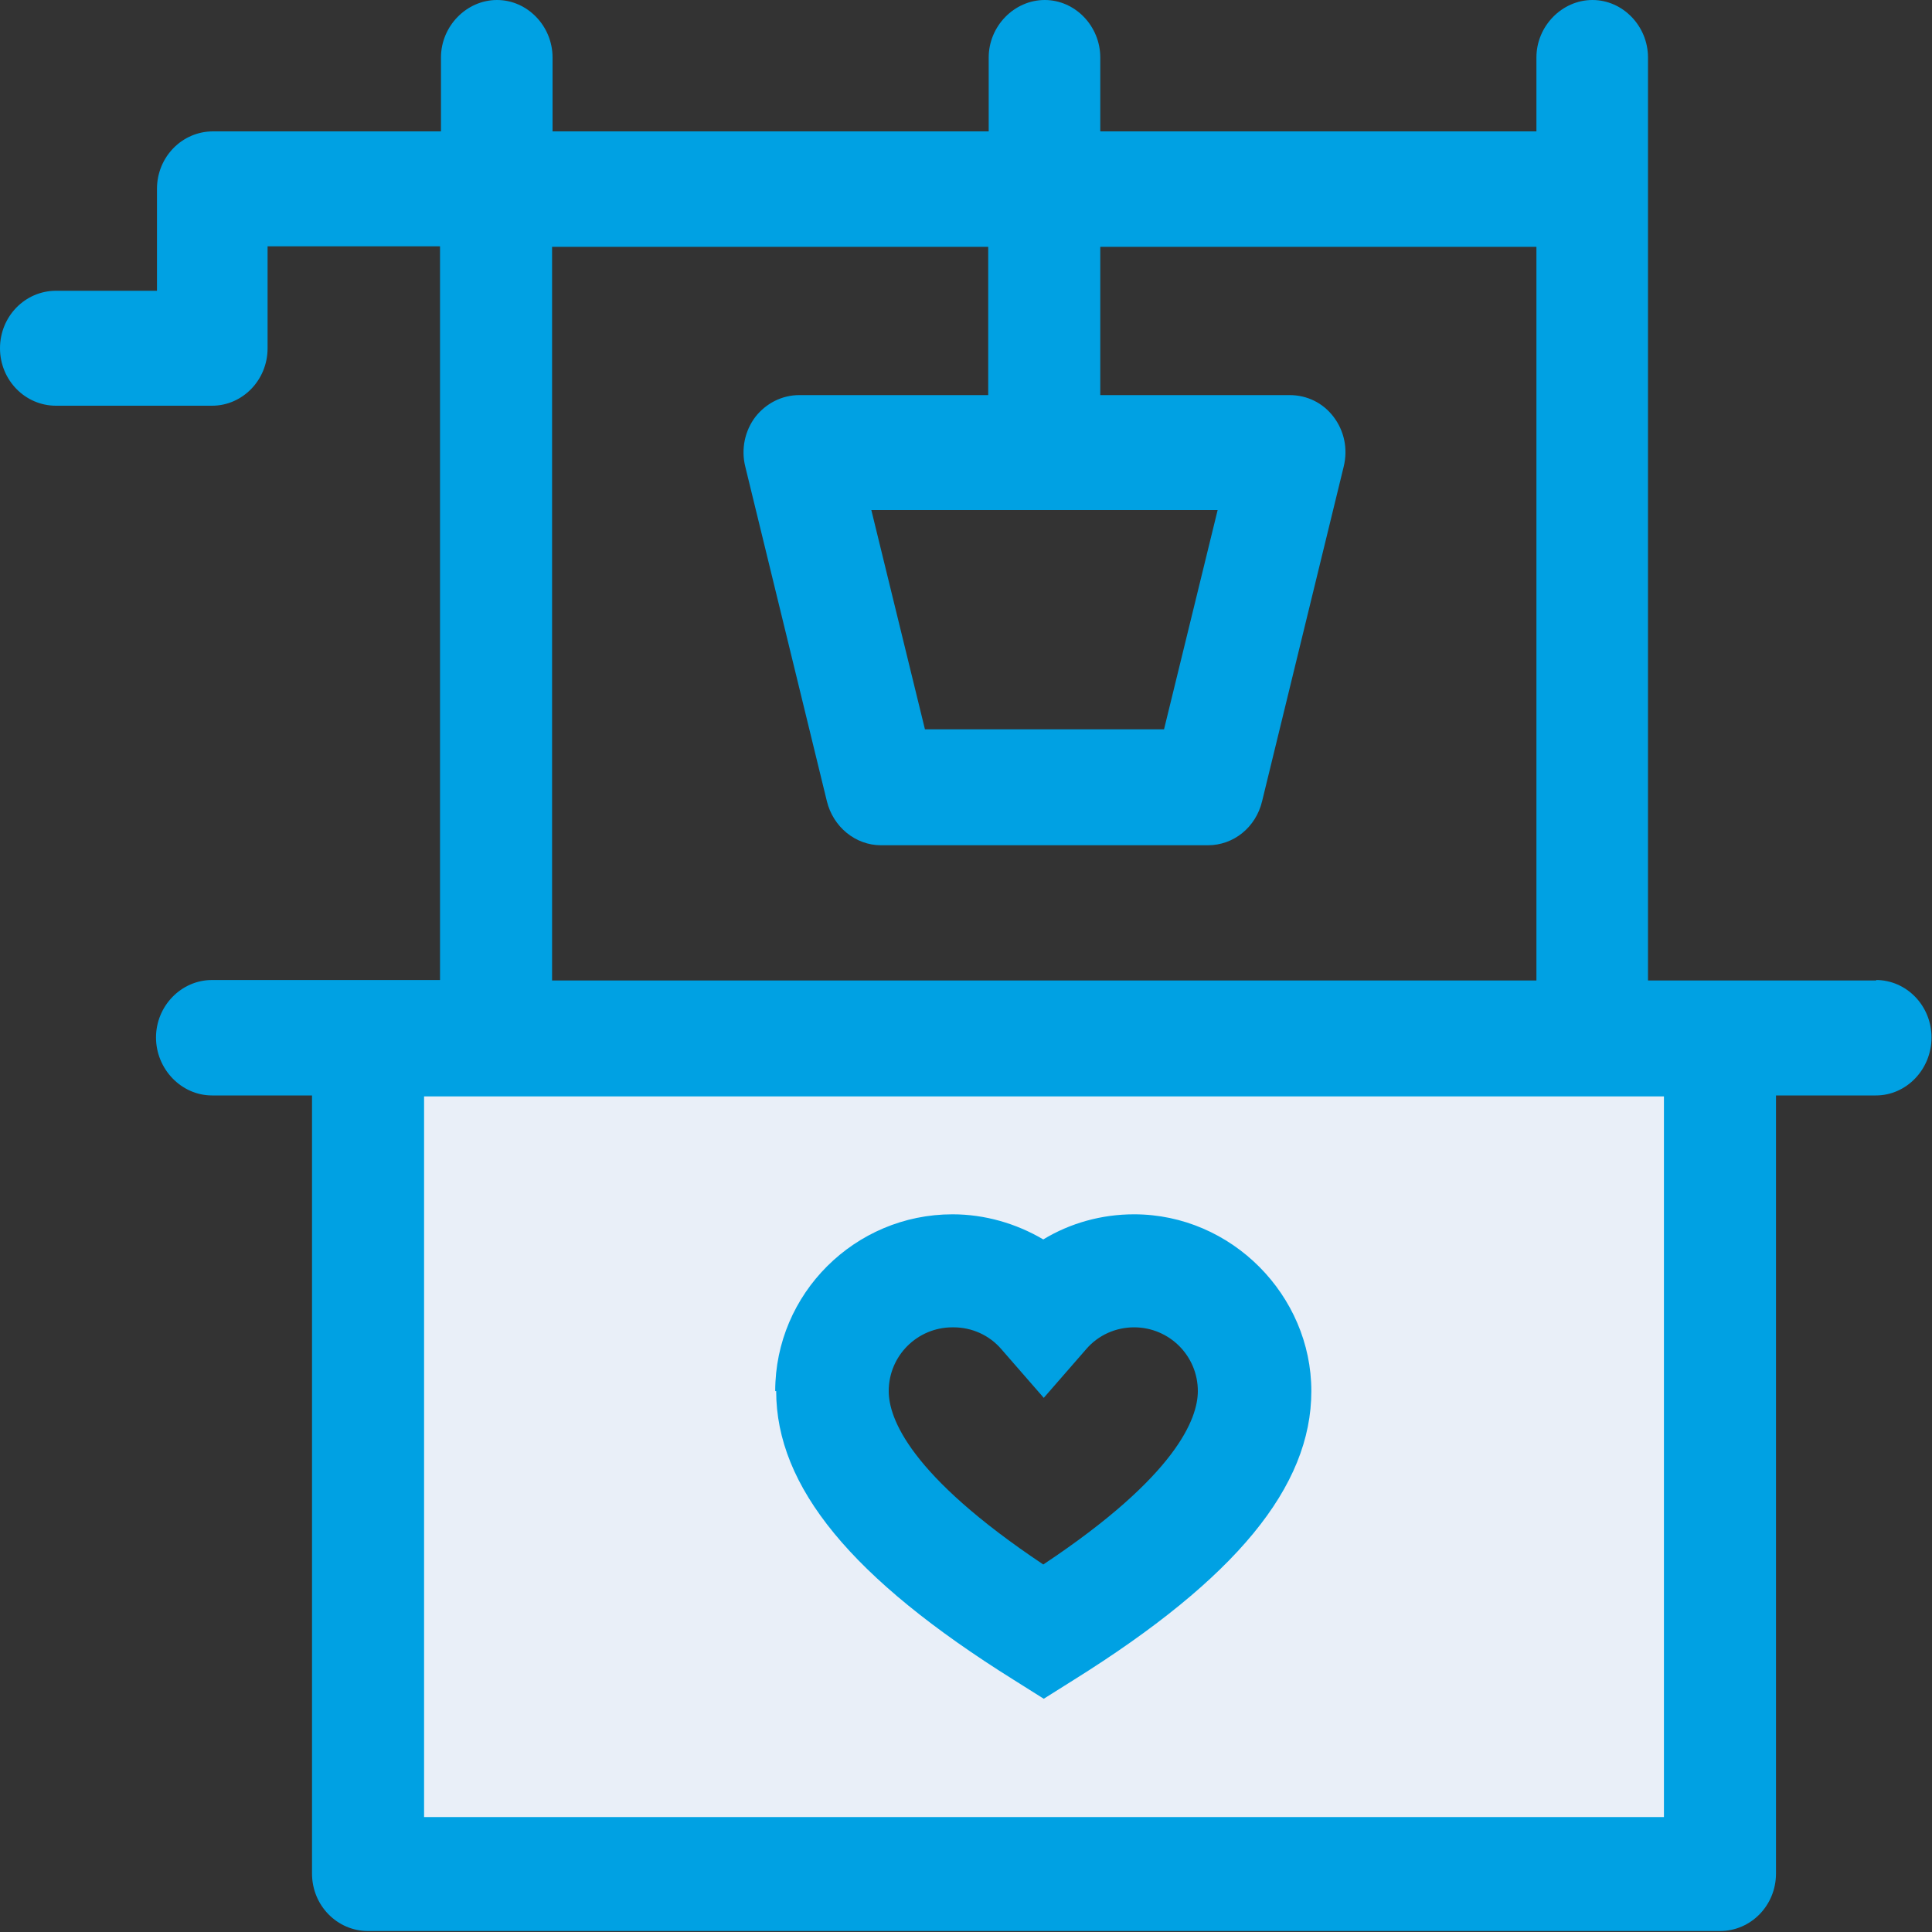
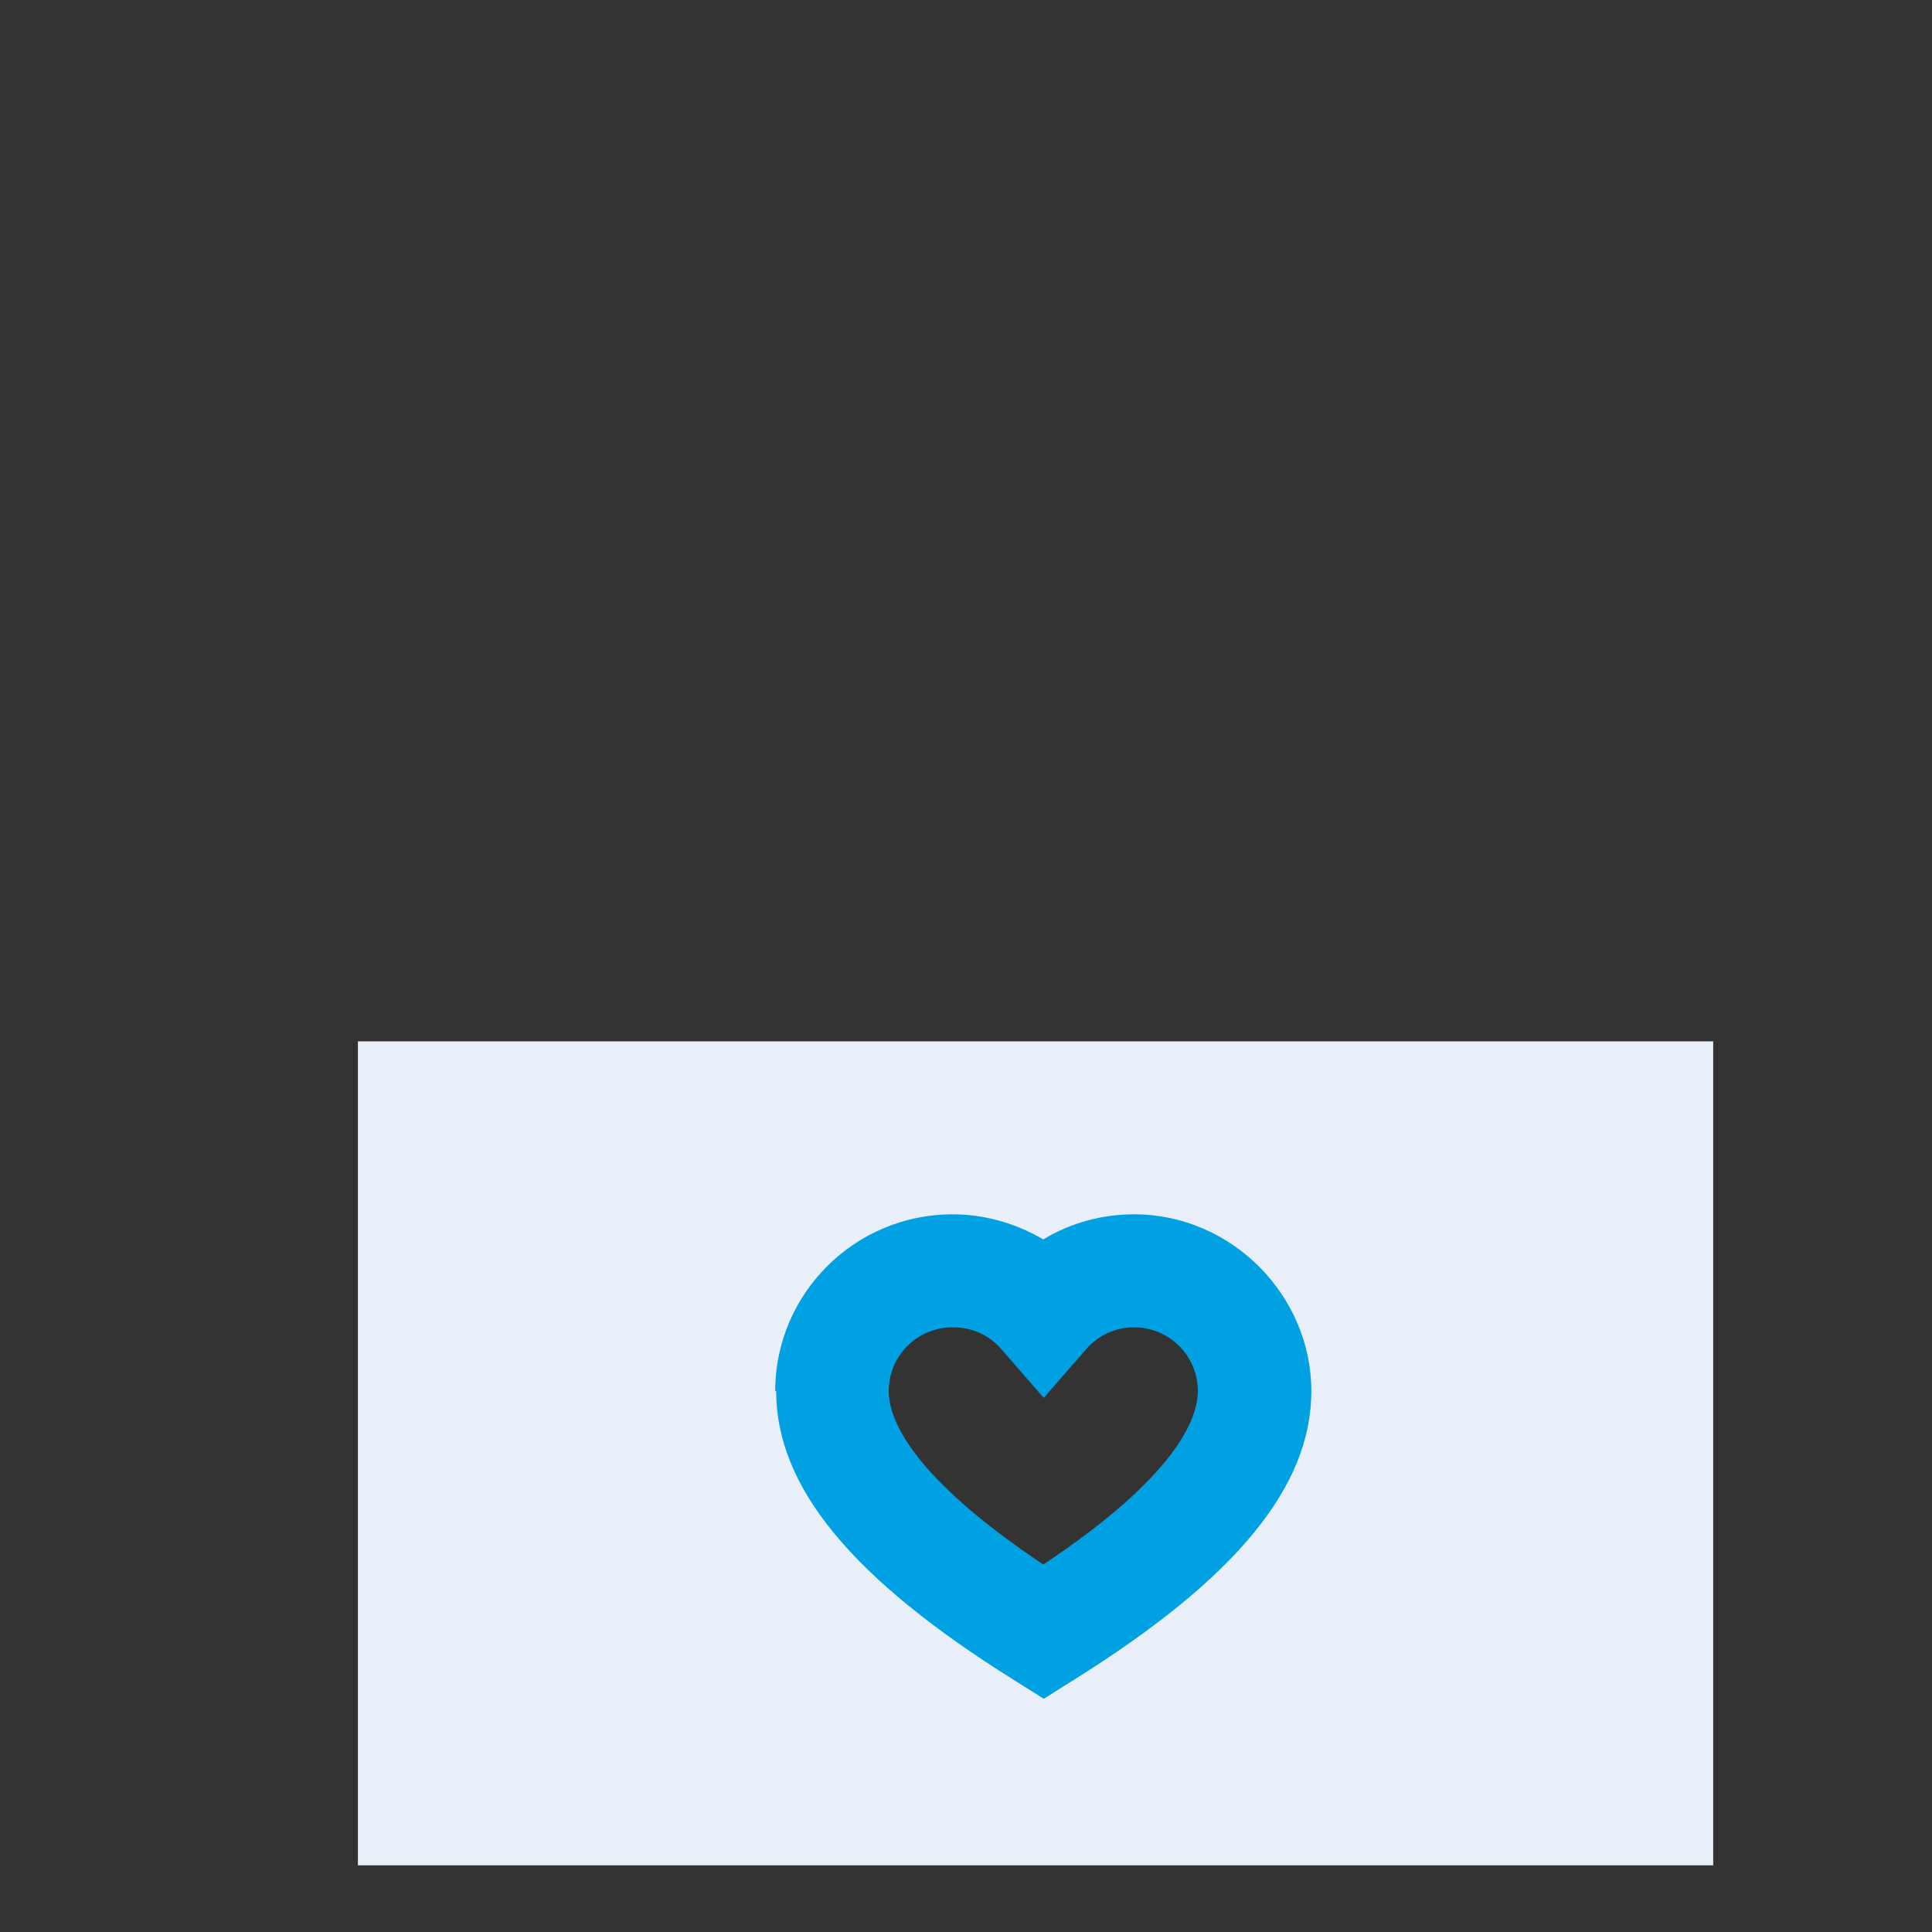
<svg xmlns="http://www.w3.org/2000/svg" width="40" height="40" viewBox="0 0 40 40" fill="none">
  <rect x="0" y="0" width="40" height="40" fill="#333333" stroke="none" />
  <g clip-path="url(#clip0_1_11088)">
    <path d="M7.41 21.561V38.62H35.47V21.561H7.41ZM24.97 30.921C23.66 32.02 21.62 33.8 21.62 33.8C21.62 33.8 17.61 30.66 17.4 29.191C17.19 27.721 18.21 26.471 19.34 26.471C20.47 26.471 21.03 26.41 21.62 27.041C21.62 27.041 24.01 25.761 25.21 27.041C26.41 28.32 26.28 29.82 24.97 30.921Z" fill="#E9EFF8" />
-     <path d="M38.85 20.3H34.12V1.19C34.12 0.54 33.6 0 32.97 0C32.34 0 31.81 0.54 31.81 1.19V2.72H22.78V1.19C22.78 0.54 22.26 0 21.63 0C21 0 20.47 0.54 20.47 1.19V2.72H11.44V1.19C11.44 0.54 10.92 0 10.29 0C9.66 0 9.13 0.54 9.13 1.19V2.72H4.41C3.77 2.72 3.25 3.25 3.25 3.91V6.02H1.16C0.52 6.02 0 6.55 0 7.21C0 7.87 0.52 8.4 1.16 8.4H4.39C5.02 8.4 5.54 7.87 5.54 7.21V5.1H9.11V20.29H4.39C3.75 20.29 3.23 20.83 3.23 21.48C3.23 22.13 3.75 22.68 4.39 22.68H6.46V38.79C6.46 39.45 6.98 39.98 7.62 39.98H35.61C36.25 39.98 36.77 39.45 36.77 38.79V22.68H38.84C39.47 22.68 39.99 22.14 39.99 21.48C39.99 20.82 39.47 20.29 38.84 20.29L38.85 20.3ZM25.21 10.56L24.1 15.1H19.15L18.04 10.56H25.21ZM11.43 5.11H20.46V8.18H16.55C16.19 8.18 15.86 8.35 15.64 8.63C15.42 8.92 15.34 9.3 15.43 9.66L17.12 16.59C17.25 17.12 17.71 17.5 18.24 17.5H25.01C25.54 17.5 26 17.13 26.13 16.59L27.82 9.66C27.91 9.29 27.83 8.92 27.61 8.63C27.39 8.34 27.06 8.18 26.7 8.18H22.78V5.11H31.81V20.3H11.43V5.11ZM34.46 37.62H8.78V22.7H34.45V37.62H34.46Z" fill="#00A1E3" />
    <path d="M16.07 28.801C16.07 30.781 17.63 32.681 20.99 34.781L21.61 35.171L22.23 34.781C25.59 32.681 27.15 30.781 27.15 28.801C27.15 26.821 25.5 25.141 23.48 25.141C22.81 25.141 22.16 25.321 21.6 25.661C21.04 25.331 20.39 25.141 19.72 25.141C17.7 25.141 16.05 26.781 16.05 28.801H16.07ZM19.74 27.481C20.12 27.481 20.48 27.641 20.73 27.931L21.61 28.941L22.49 27.931C22.74 27.641 23.1 27.481 23.48 27.481C24.21 27.481 24.8 28.071 24.8 28.801C24.8 29.361 24.37 30.551 21.6 32.391C18.83 30.541 18.4 29.361 18.4 28.801C18.4 28.071 18.99 27.481 19.72 27.481H19.74Z" fill="#00A1E3" />
  </g>
  <defs>
    <clipPath id="clip0_1_11088">
      <rect width="40" height="40" fill="white" />
    </clipPath>
  </defs>
</svg>